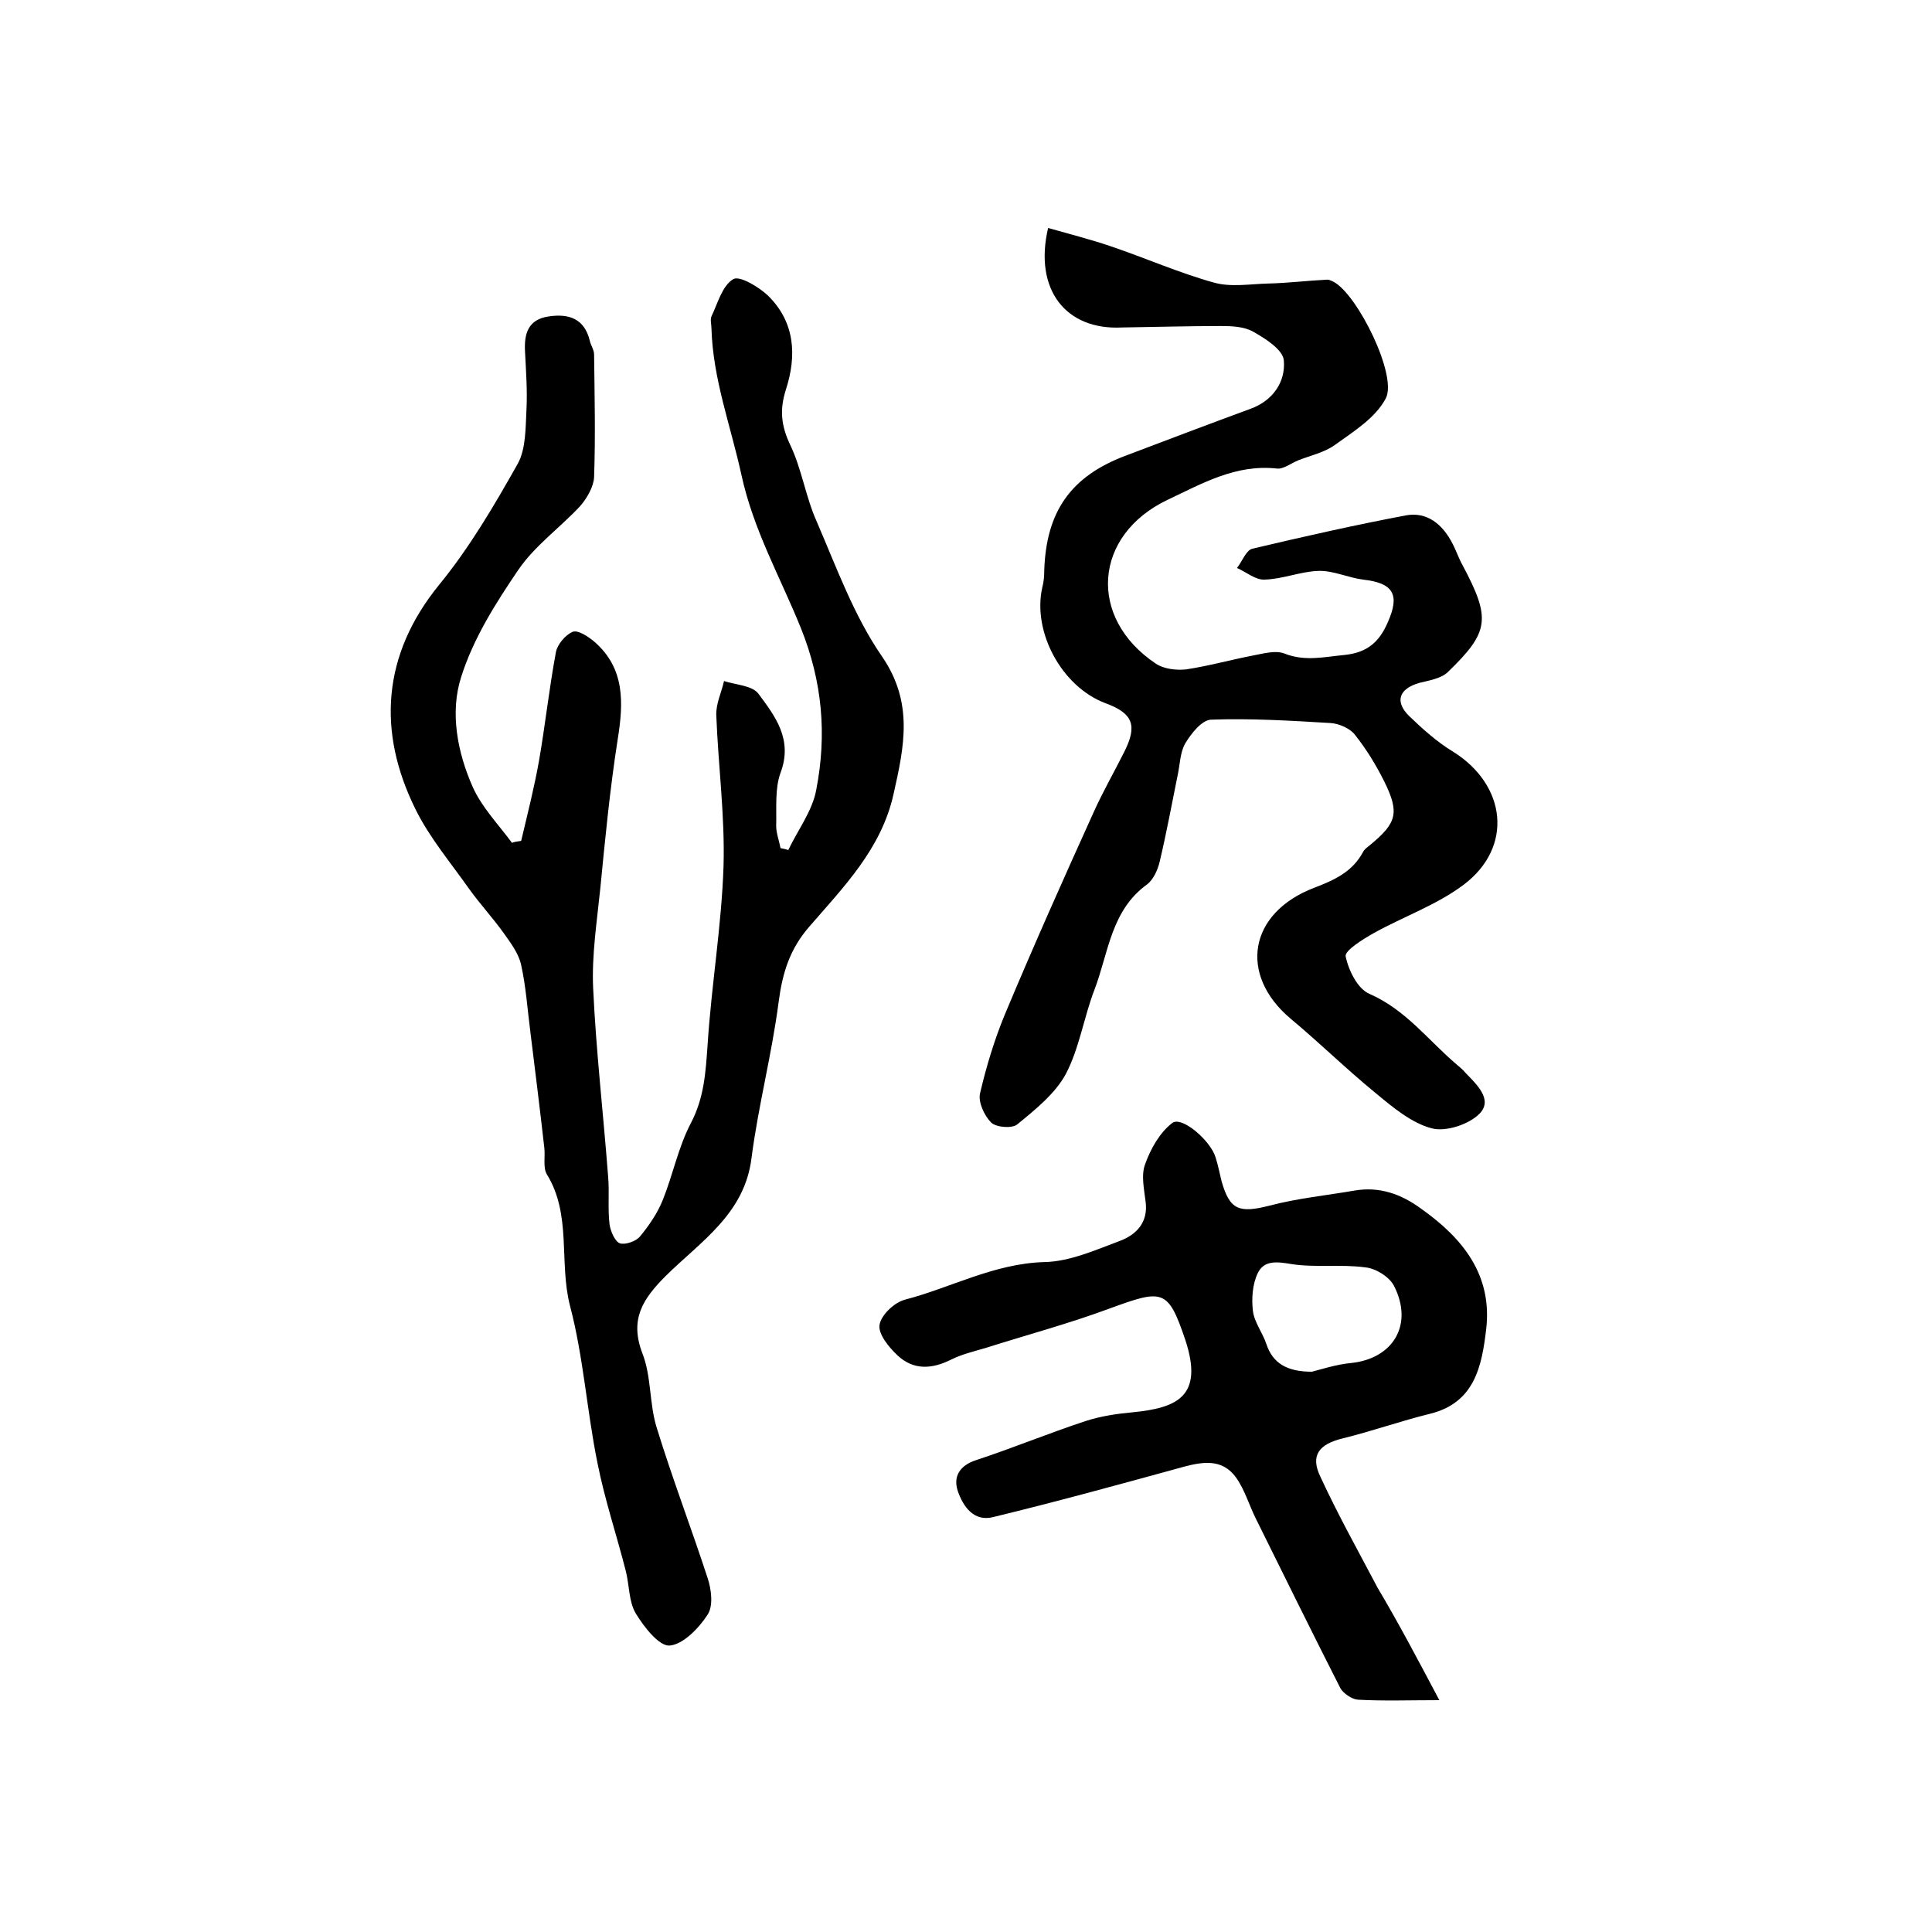
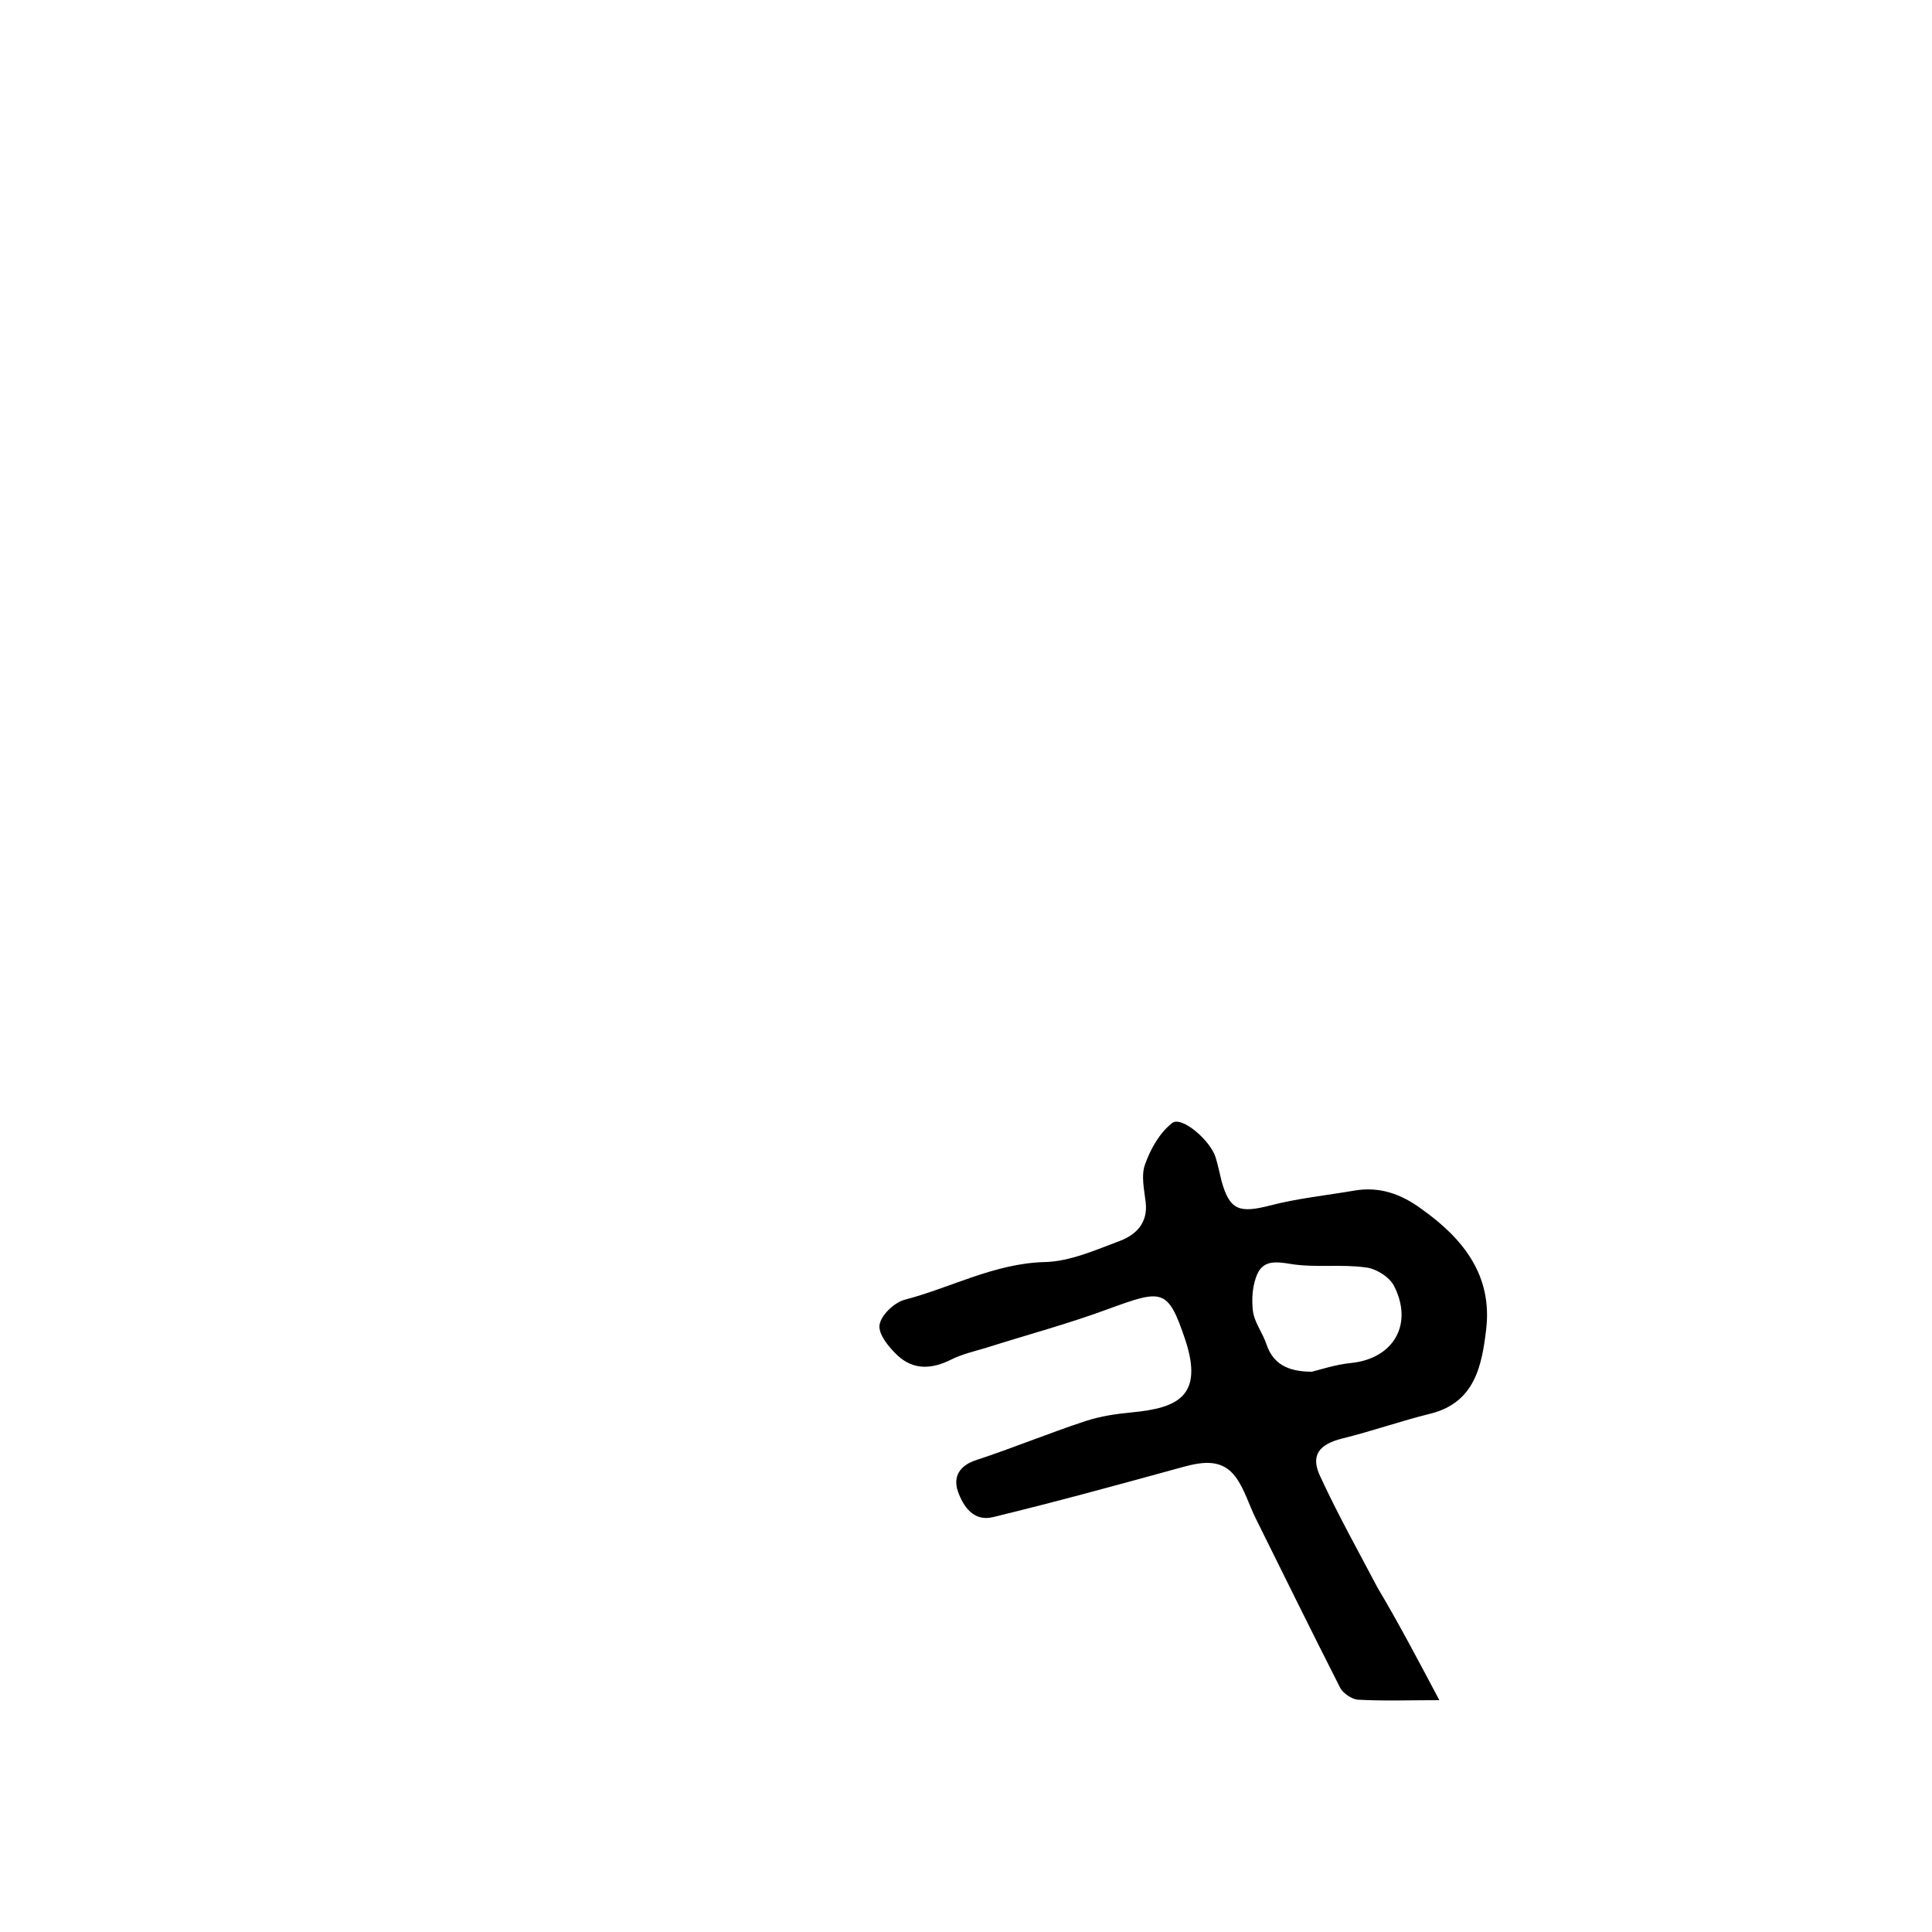
<svg xmlns="http://www.w3.org/2000/svg" version="1.1" id="图层_1" x="0px" y="0px" viewBox="0 0 400 400" style="enable-background:new 0 0 400 400;" xml:space="preserve">
  <style type="text/css">
	.st0{fill:#FFFFFF;}
</style>
  <g>
-     <path d="M107.9,174.1c1.3-5.5,2.7-11,3.7-16.6c1.3-7.5,2.1-15,3.5-22.5c0.3-1.6,2-3.6,3.5-4.2c1.1-0.4,3.2,1,4.5,2.1   c6.3,5.5,6,12.6,4.8,20.1c-1.6,10.2-2.6,20.5-3.6,30.8c-0.7,6.9-1.8,13.9-1.5,20.7c0.6,13,2.1,26,3.1,39c0.3,3.3-0.1,6.7,0.3,10   c0.2,1.4,1.1,3.5,2.1,3.9c1.1,0.4,3.4-0.4,4.2-1.4c1.9-2.3,3.6-4.8,4.7-7.5c2.1-5.2,3.2-10.9,5.8-15.9c2.8-5.3,3.1-10.6,3.5-16.3   c0.8-12.4,2.9-24.7,3.3-37c0.3-10.4-1.1-20.8-1.5-31.2c-0.1-2.4,1.1-4.8,1.6-7.1c2.4,0.8,5.8,0.9,7.1,2.6c3.5,4.7,7.2,9.5,4.6,16.4   c-1.2,3.3-0.8,7.3-0.9,11c0,1.5,0.6,3,0.9,4.6c0.5,0.1,1.1,0.2,1.6,0.4c2-4.2,5-8.1,5.8-12.5c2.2-11.4,1.3-22.3-3.2-33.5   c-4.2-10.4-9.8-20.2-12.3-31.7c-2.2-10.1-5.9-19.8-6.2-30.3c0-0.8-0.3-1.8,0-2.5c1.3-2.7,2.2-6.3,4.5-7.7c1.3-0.8,5.3,1.6,7.2,3.4   c5.6,5.5,6,12.4,3.7,19.5c-1.3,4.1-1,7.4,0.9,11.4c2.4,5,3.2,10.8,5.5,15.9c4.1,9.5,7.7,19.5,13.5,27.9c6.6,9.6,4.6,18.7,2.4,28.5   c-2.5,11.3-10.3,19.2-17.4,27.4c-4.1,4.7-5.6,9.6-6.4,15.7c-1.4,10.8-4.2,21.4-5.6,32.2c-1.4,11.6-10.5,17.3-17.7,24.4   c-4.8,4.8-7.6,9-4.9,16.1c1.9,4.8,1.4,10.5,3,15.5c3.2,10.4,7.1,20.6,10.5,31c0.8,2.4,1.2,5.8,0,7.6c-1.8,2.8-5.1,6.2-7.9,6.4   c-2.2,0.1-5.3-3.9-7-6.7c-1.4-2.4-1.3-5.7-2-8.6c-1.9-7.5-4.4-14.9-5.9-22.5c-2.2-10.8-2.9-22-5.7-32.6c-2.3-9,0.4-18.8-4.8-27.2   c-0.8-1.4-0.3-3.6-0.5-5.4c-0.9-8-1.9-16-2.9-24.1c-0.6-4.6-0.9-9.3-1.9-13.8c-0.5-2.4-2.2-4.6-3.6-6.6c-2.3-3.2-4.9-6-7.2-9.2   c-3.8-5.4-8.2-10.6-11.1-16.5c-7.9-16-6.9-31.9,4.9-46.4c6.3-7.7,11.4-16.4,16.3-25.1c1.7-3.1,1.6-7.4,1.8-11.2c0.2-4-0.1-8-0.3-12   c-0.2-3.7,0.6-6.7,5-7.3c4.1-0.6,7.3,0.5,8.4,5c0.2,1,0.9,1.9,0.9,2.9c0.1,8.5,0.3,16.9,0,25.4c-0.1,2-1.5,4.4-2.9,6   c-4.2,4.5-9.4,8.2-12.8,13.2c-4.7,6.9-9.3,14.2-11.8,22.1c-2.4,7.4-0.8,15.7,2.4,22.9c1.9,4.2,5.3,7.7,8.1,11.5   C106.4,174.3,107.2,174.2,107.9,174.1z" />
-     <path d="M217,47.2c4.6,1.3,8.9,2.4,13,3.8c7.1,2.4,14.1,5.5,21.3,7.5c3.5,1,7.5,0.3,11.3,0.2c4.1-0.1,8.1-0.6,12.2-0.8   c0.5,0,1,0.3,1.4,0.5c4.9,2.7,13.2,19.4,10.7,24.1c-2.1,4-6.6,6.8-10.5,9.6c-2.2,1.6-5.1,2.2-7.6,3.2c-1.5,0.6-3.1,1.9-4.5,1.7   c-8.5-0.9-15.4,3.1-22.6,6.5c-15.3,7.3-16.6,24.4-2.4,33.9c1.6,1.1,4.2,1.4,6.2,1.2c4.7-0.7,9.3-2,14-2.9c2.1-0.4,4.6-1.1,6.4-0.4   c4.3,1.7,8.2,0.7,12.5,0.3c4.8-0.5,7.2-2.8,8.9-6.7c2.6-5.8,1.2-8.2-5.1-8.9c-3.1-0.4-6.2-1.9-9.2-1.8c-3.7,0.1-7.4,1.7-11.2,1.8   c-1.9,0.1-3.8-1.6-5.7-2.4c1.1-1.4,1.9-3.7,3.2-4c10.6-2.5,21.2-4.9,31.8-6.9c4.4-0.8,7.6,1.9,9.6,5.8c0.8,1.5,1.3,3.1,2.1,4.5   c5.9,11.1,5.6,13.8-3.1,22.2c-1.4,1.3-3.9,1.7-5.9,2.2c-4.1,1.2-5.1,3.8-2.1,6.8c2.8,2.7,5.8,5.4,9.1,7.4   c11.1,6.9,12.6,19.8,2.2,27.6c-5.6,4.2-12.5,6.6-18.6,10c-2.3,1.3-6,3.6-5.8,4.8c0.6,2.9,2.5,6.8,5,7.8c7.5,3.3,12.1,9.6,18,14.6   c0.6,0.5,1.3,1.1,1.8,1.7c2.3,2.4,5.7,5.5,3,8.4c-2.2,2.3-7.1,3.9-10,3.1c-4.2-1.1-8.1-4.4-11.6-7.3c-6-4.9-11.6-10.4-17.6-15.4   c-10.8-9.1-8.7-21.9,4.9-27.1c4.2-1.6,7.9-3.3,10.1-7.4c0.3-0.6,0.9-1,1.4-1.4c5.6-4.6,6.2-6.7,3-13.2c-1.7-3.4-3.7-6.7-6.1-9.7   c-1-1.3-3.3-2.3-5-2.4c-8.3-0.5-16.6-1-24.8-0.7c-1.9,0.1-4.1,2.9-5.3,4.9c-1.1,1.9-1.1,4.5-1.6,6.7c-1.2,5.9-2.3,11.9-3.7,17.8   c-0.4,1.7-1.3,3.7-2.6,4.7c-7.5,5.4-8,14.2-10.9,21.8c-2.2,5.7-3.1,12-5.9,17.4c-2.2,4.1-6.3,7.4-10.1,10.5   c-1.1,0.9-4.4,0.6-5.4-0.4c-1.4-1.4-2.7-4.2-2.3-6c1.3-5.6,3-11.2,5.2-16.5c5.9-14.1,12.1-28,18.4-41.9c1.9-4.2,4.2-8.2,6.3-12.4   c2.7-5.4,1.8-7.9-3.9-10c-9.1-3.4-15.2-14.8-13.1-24c0.3-1.1,0.4-2.3,0.4-3.5c0.4-12.1,5.4-19.4,16.7-23.7   c8.7-3.3,17.4-6.6,26.1-9.8c4.6-1.7,7.2-5.6,6.8-10c-0.2-2.2-3.8-4.5-6.3-5.9c-1.9-1.1-4.5-1.2-6.7-1.2c-6.8,0-13.7,0.2-20.5,0.3   C220.7,68.4,214,60,217,47.2z" />
-     <path d="M298,352c-6.2,0-11.6,0.2-16.9-0.1c-1.2-0.1-3-1.3-3.6-2.4c-5.9-11.6-11.7-23.4-17.5-35.1c-1.4-2.8-2.3-6-4.1-8.5   c-2.8-3.9-6.8-3.3-10.9-2.2c-13.1,3.6-26.2,7.2-39.4,10.4c-4,1-6.2-2.2-7.3-5.4c-1-3,0.4-5.3,3.8-6.4c7.6-2.5,15.1-5.6,22.7-8.1   c3.1-1,6.4-1.5,9.7-1.8c9.1-0.9,14.8-3.2,10.9-15c-3.6-10.7-4.7-10.5-15.9-6.4c-8.4,3.1-17,5.4-25.5,8.1c-2.4,0.7-4.9,1.3-7.1,2.4   c-4,2-7.8,2.2-11.1-0.9c-1.8-1.7-4-4.4-3.7-6.3c0.3-2,3-4.6,5.2-5.2c9.6-2.5,18.5-7.5,28.9-7.8c5.3-0.1,10.6-2.5,15.7-4.4   c3.4-1.3,5.8-3.8,5.3-8c-0.3-2.6-1-5.6-0.1-7.9c1.1-3.1,3-6.5,5.6-8.5c2-1.5,8,3.7,9,7.2c0.5,1.6,0.8,3.2,1.2,4.8   c1.7,6.1,3.7,6.7,10,5.1c5.7-1.5,11.7-2.1,17.5-3.1c5.2-0.9,9.7,0.7,13.9,3.8c8.6,6.1,14.7,13.7,13.4,24.9   c-0.9,7.5-2.3,15.2-11.6,17.5c-6.1,1.5-12,3.6-18.1,5.1c-4.9,1.2-6.8,3.5-4.6,8c3.6,7.8,7.8,15.3,11.8,22.9   C289.6,336.1,293.6,343.7,298,352z M271.6,284c2-0.5,5-1.5,8.1-1.8c8.8-0.9,13-8,8.9-16c-1-1.9-3.8-3.6-5.9-3.8   c-5.1-0.7-10.4,0.1-15.4-0.7c-3-0.5-5.6-0.8-6.9,1.9c-1.1,2.3-1.3,5.3-1,7.8c0.3,2.4,2,4.5,2.8,6.9   C263.5,282.2,266.4,284,271.6,284z" />
+     <path d="M298,352c-6.2,0-11.6,0.2-16.9-0.1c-1.2-0.1-3-1.3-3.6-2.4c-5.9-11.6-11.7-23.4-17.5-35.1c-1.4-2.8-2.3-6-4.1-8.5   c-2.8-3.9-6.8-3.3-10.9-2.2c-13.1,3.6-26.2,7.2-39.4,10.4c-4,1-6.2-2.2-7.3-5.4c-1-3,0.4-5.3,3.8-6.4c7.6-2.5,15.1-5.6,22.7-8.1   c3.1-1,6.4-1.5,9.7-1.8c9.1-0.9,14.8-3.2,10.9-15c-3.6-10.7-4.7-10.5-15.9-6.4c-8.4,3.1-17,5.4-25.5,8.1c-2.4,0.7-4.9,1.3-7.1,2.4   c-4,2-7.8,2.2-11.1-0.9c-1.8-1.7-4-4.4-3.7-6.3c0.3-2,3-4.6,5.2-5.2c9.6-2.5,18.5-7.5,28.9-7.8c5.3-0.1,10.6-2.5,15.7-4.4   c3.4-1.3,5.8-3.8,5.3-8c-0.3-2.6-1-5.6-0.1-7.9c1.1-3.1,3-6.5,5.6-8.5c2-1.5,8,3.7,9,7.2c0.5,1.6,0.8,3.2,1.2,4.8   c1.7,6.1,3.7,6.7,10,5.1c5.7-1.5,11.7-2.1,17.5-3.1c5.2-0.9,9.7,0.7,13.9,3.8c8.6,6.1,14.7,13.7,13.4,24.9   c-0.9,7.5-2.3,15.2-11.6,17.5c-6.1,1.5-12,3.6-18.1,5.1c-4.9,1.2-6.8,3.5-4.6,8c3.6,7.8,7.8,15.3,11.8,22.9   C289.6,336.1,293.6,343.7,298,352M271.6,284c2-0.5,5-1.5,8.1-1.8c8.8-0.9,13-8,8.9-16c-1-1.9-3.8-3.6-5.9-3.8   c-5.1-0.7-10.4,0.1-15.4-0.7c-3-0.5-5.6-0.8-6.9,1.9c-1.1,2.3-1.3,5.3-1,7.8c0.3,2.4,2,4.5,2.8,6.9   C263.5,282.2,266.4,284,271.6,284z" />
  </g>
</svg>